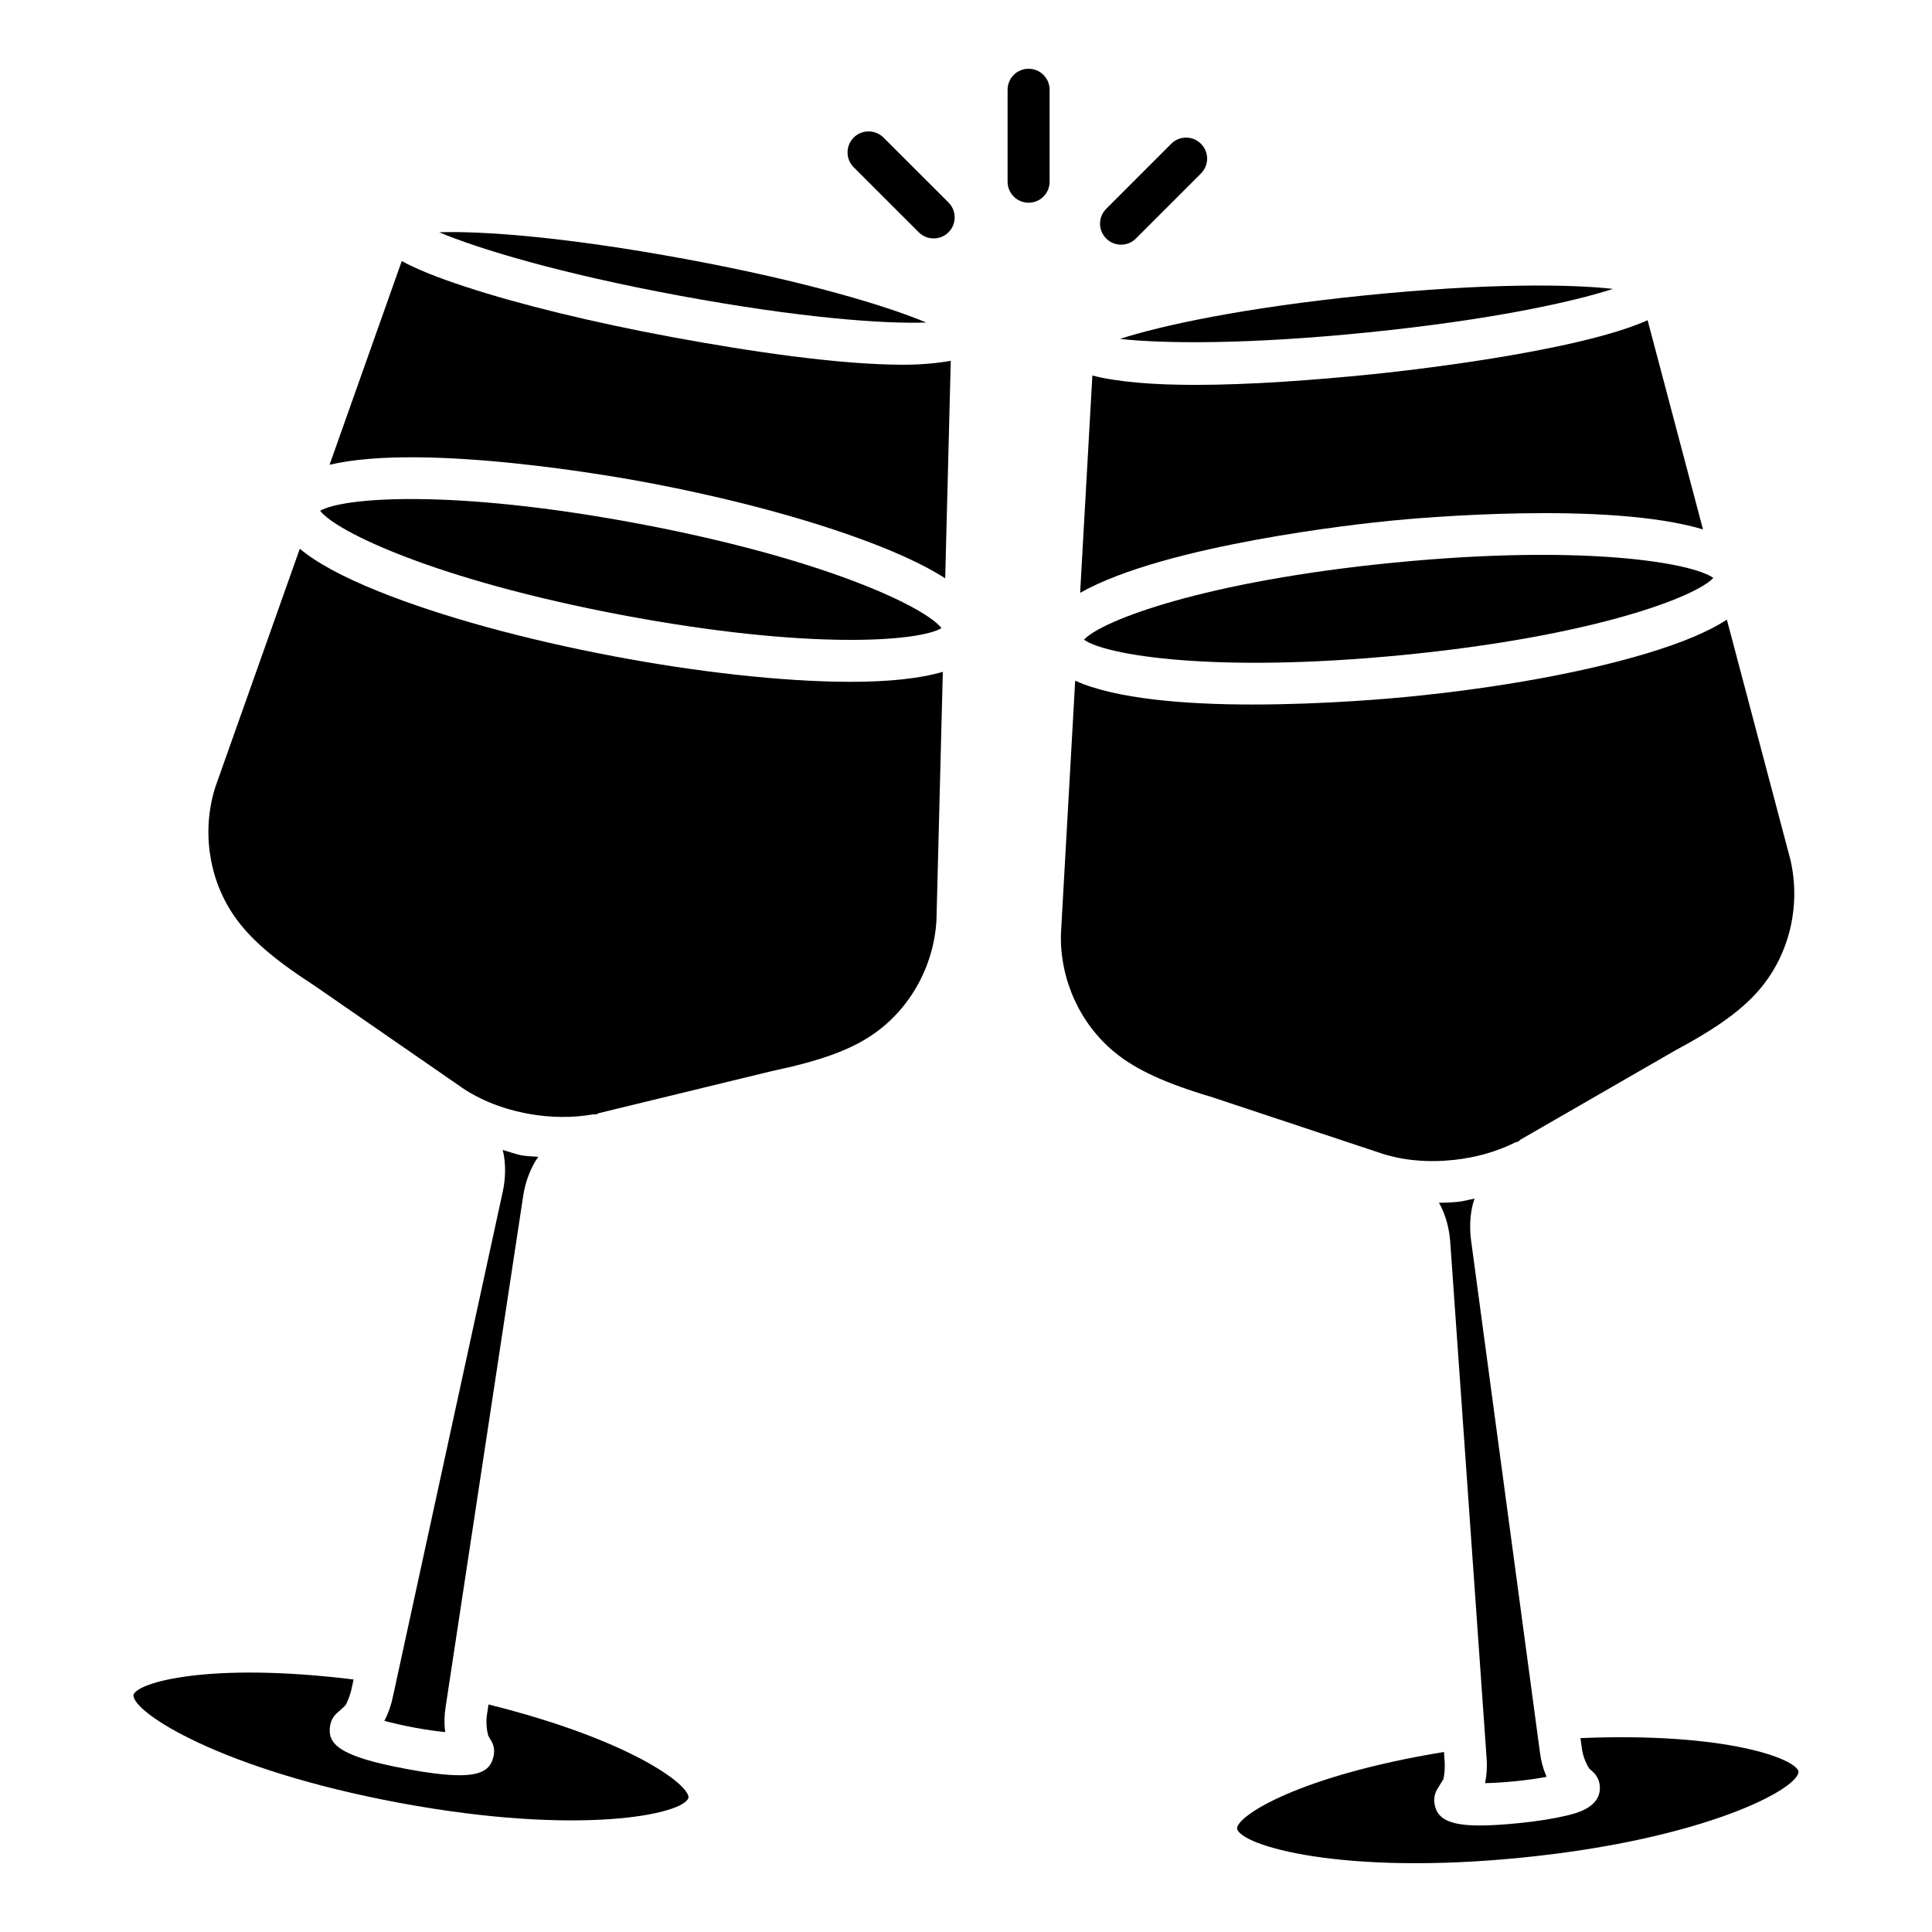
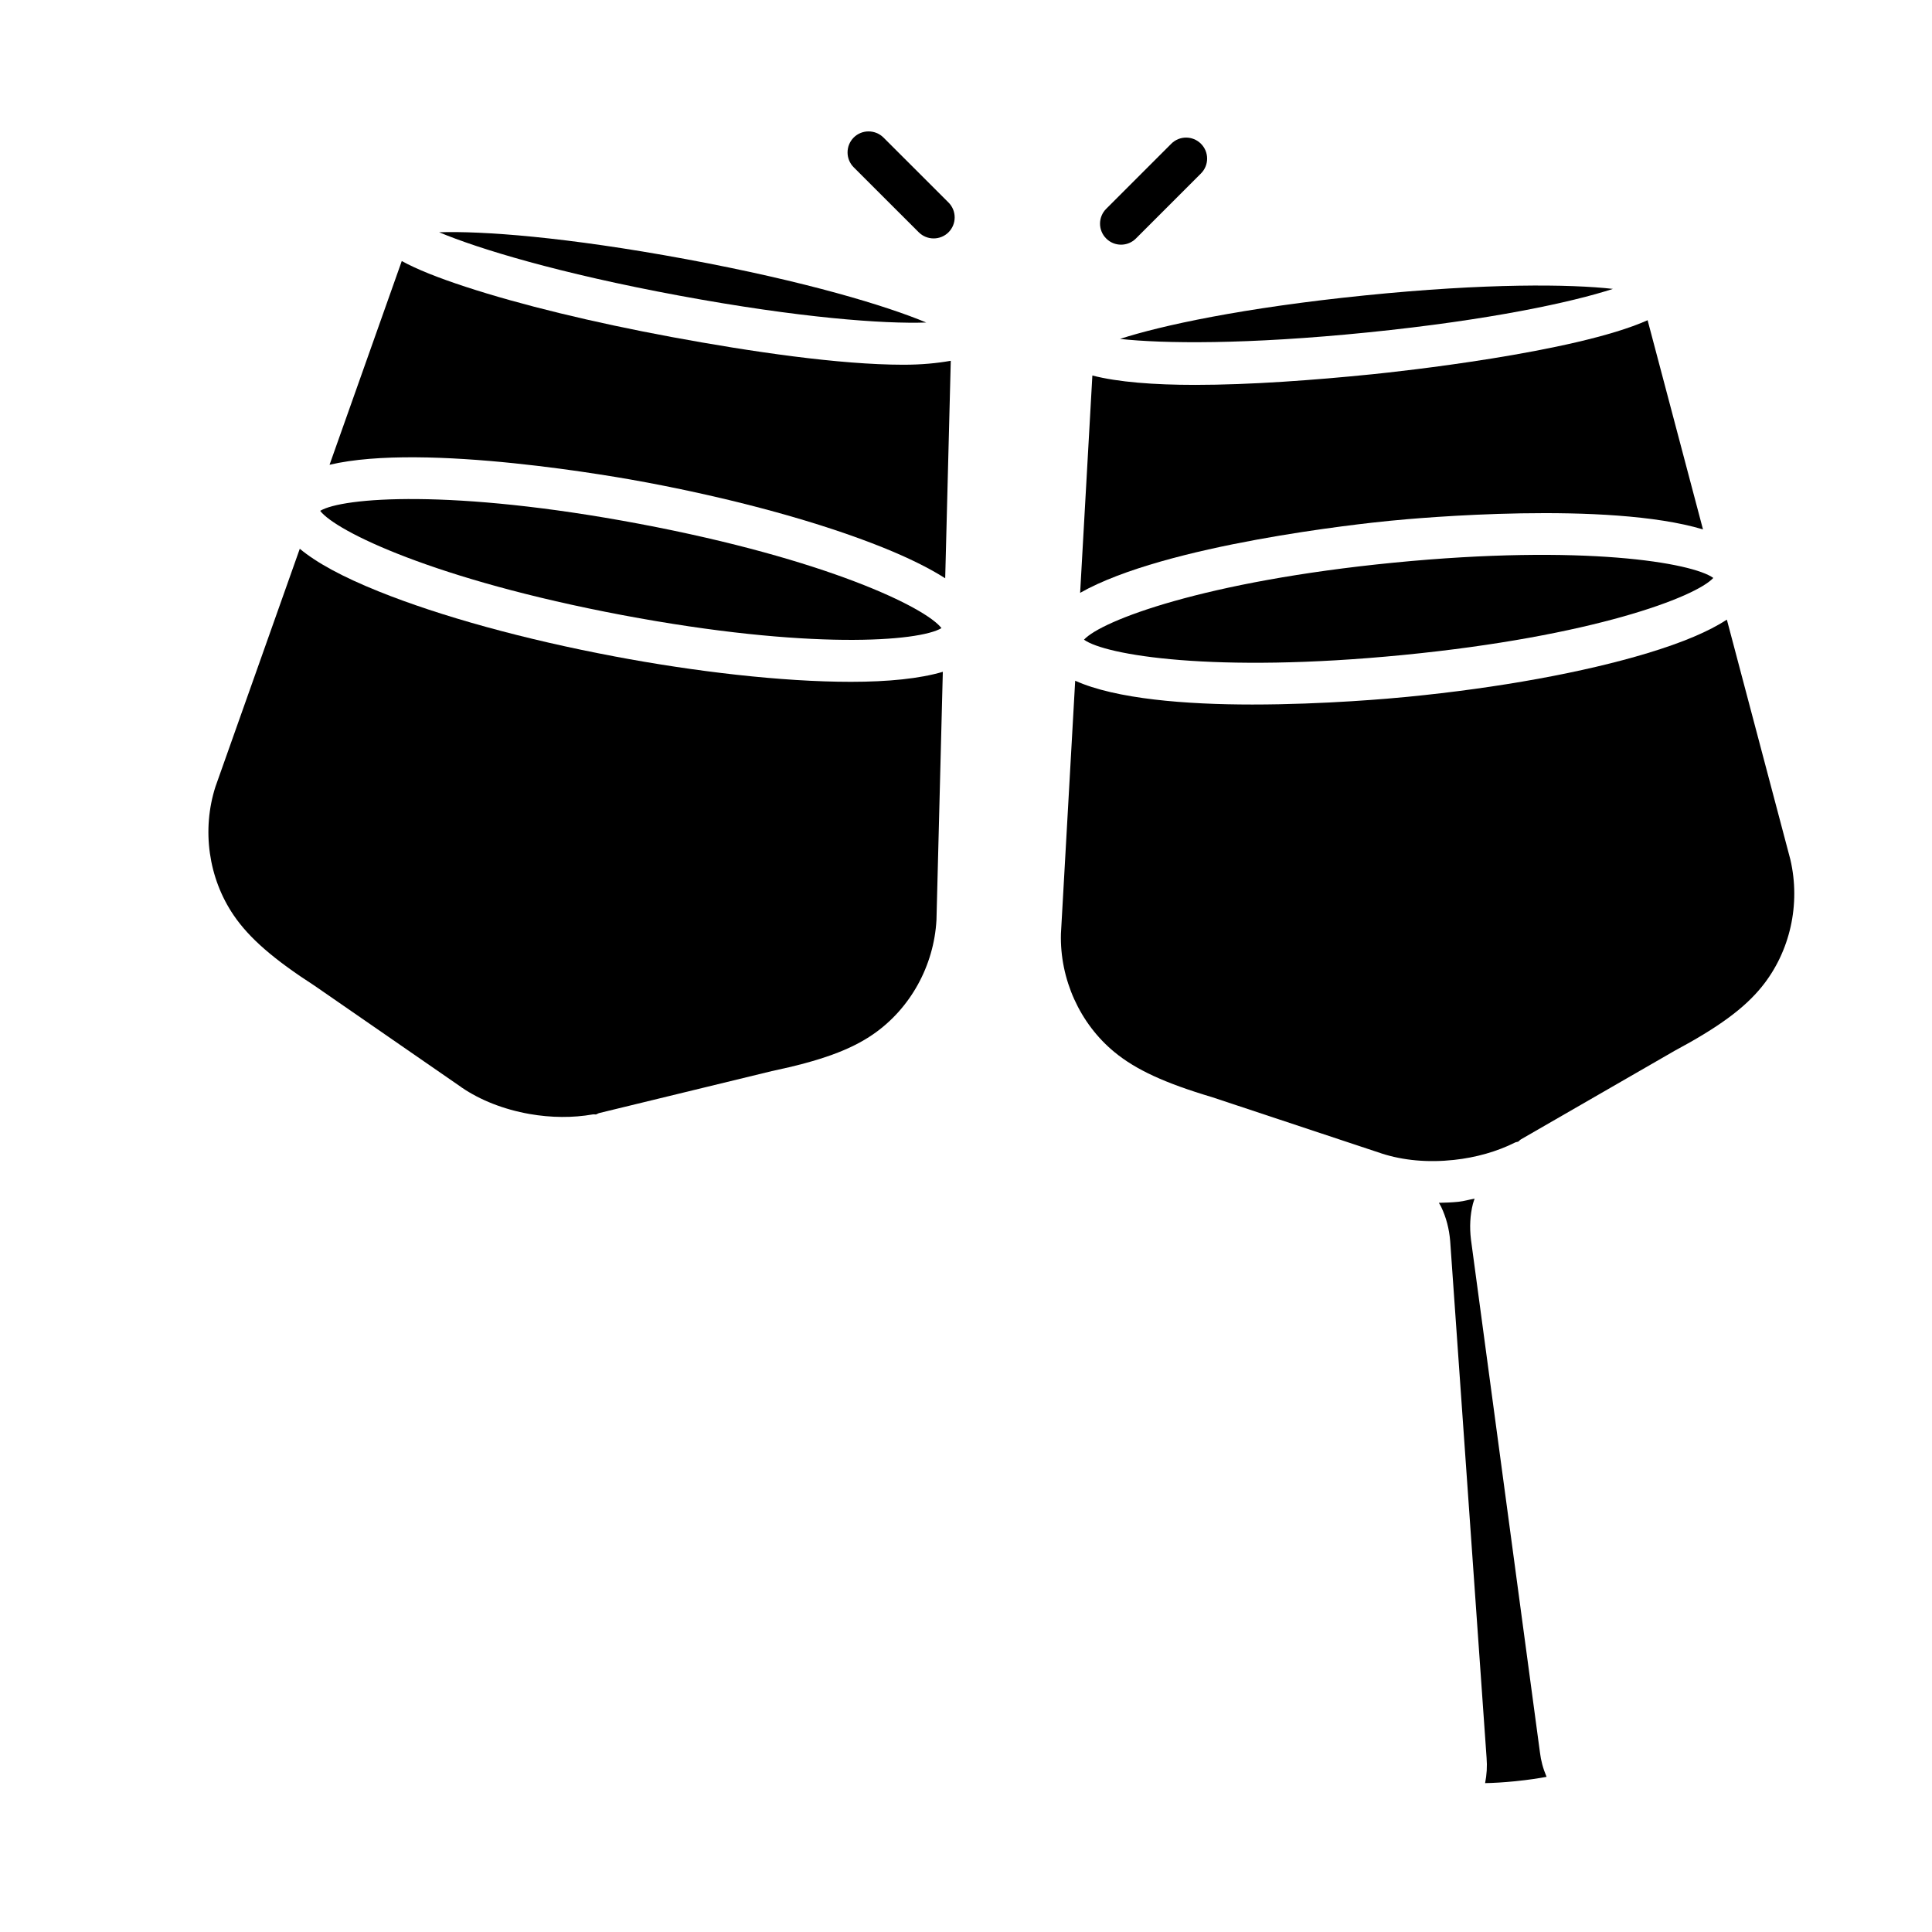
<svg xmlns="http://www.w3.org/2000/svg" fill="#000000" width="800px" height="800px" version="1.1" viewBox="144 144 512 512">
  <g>
    <path d="m321.98 233.31c-20.77-3.852-40.121-8.562-54.496-13.277-7.473-2.445-13.027-4.668-17.012-6.852l-19.137 53.988c25.328-5.969 76.797 3.305 84.168 4.707 23.941 4.512 46.125 10.633 62.508 17.23 6.852 2.762 12.262 5.461 16.477 8.141l1.477-57.637c-3.602 0.637-7.684 1.047-12.555 1.047-16.984-0.008-40.414-3.461-61.43-7.348z" />
    <path d="m393.5 310.46c-4.137-5.422-30.305-18.246-80.039-27.637-49.734-9.371-78.762-6.984-84.613-3.445 4.152 5.414 30.336 18.23 80.039 27.621 49.719 9.363 78.762 6.992 84.613 3.461z" />
    <path d="m306.83 317.95c-23.941-4.512-46.125-10.633-62.508-17.23-9.547-3.844-16.414-7.57-20.875-11.293l-22.344 63.039c-3.672 11.441-1.883 24.246 4.824 34.086 4.121 6.051 10.547 11.645 21.484 18.707l38.828 26.844c0.027 0.02 0.043 0.051 0.07 0.07h0.008c4.977 3.398 11.184 5.832 17.984 7.039 5.742 1.012 11.527 1.051 16.801 0.117 0.281-0.051 0.539 0.023 0.816 0.016 0.316-0.09 0.574-0.301 0.895-0.379l45.707-11.113c12.91-2.715 20.922-5.633 26.93-9.801 9.801-6.789 16.055-18.102 16.723-30.25l1.684-65.766c-6.106 1.809-14.492 2.652-24.367 2.652-18.387 0-41.52-2.738-62.66-6.738z" />
-     <path d="m248.11 593.7c-0.438 2.164-1.199 4.316-2.238 6.34 2.07 0.566 4.715 1.191 7.934 1.789 3.281 0.613 6.035 0.98 8.184 1.191-0.312-2.379-0.234-4.574 0.109-6.703l20.582-135.58c0.527-3.266 1.586-6.238 3.141-8.914 0.27-0.461 0.562-0.812 0.84-1.242-1.441-0.152-2.867-0.125-4.309-0.383-1.797-0.32-3.418-0.984-5.148-1.449 0.102 0.477 0.238 0.891 0.328 1.395 0.496 3.098 0.406 6.246-0.25 9.441z" />
-     <path d="m273.46 595.7-0.359 2.363c-0.328 2.016-0.219 4.035 0.297 5.918l0.949 1.641c0.559 1.105 0.73 2.356 0.496 3.57-0.637 3.266-2.582 5.266-9.102 5.266-3.312 0-7.84-0.52-13.969-1.656-18.188-3.375-21.156-6.695-20.254-11.652 0.219-1.207 0.84-2.309 1.742-3.125l2.301-2.094c0.438-0.777 1.246-2.613 1.633-4.504l0.512-2.348c-38.52-4.727-57.387 0.816-58.336 4.09-0.406 4.574 23.164 19.844 70.75 28.656 47.664 8.828 75.078 3.012 76.336-1.406 0.301-3.394-15.328-15.332-52.996-24.719z" />
    <path d="m389.47 229.47c-10.453-4.371-31.672-10.867-63.656-16.793s-54.137-7.5-65.445-7.125c10.438 4.371 31.656 10.867 63.641 16.793 32 5.926 54.152 7.516 65.461 7.125z" />
    <path d="m595.31 284.3-14.676-55.438c-19.262 8.625-66.707 13.684-72.887 14.312-15.586 1.578-32.449 2.824-47.012 2.824-10.891 0-20.426-0.723-27.246-2.484l-3.242 57.594c22.648-12.832 74.652-18.363 82.121-19.094 7.328-0.738 57.711-5.285 82.941 2.285z" />
-     <path d="m562.84 604.62 0.32 2.367c0.25 2.023 0.902 3.93 1.945 5.617l1.367 1.293c0.824 0.895 1.352 2.031 1.477 3.242 0.574 5.773-6.051 7.359-8.898 8.035-3.113 0.746-7.438 1.453-12.242 1.945-4.215 0.43-7.715 0.652-10.625 0.652-8.355 0-11.621-1.875-12.07-6.176-0.109-1.215 0.156-2.434 0.793-3.477l1.617-2.644c0.203-0.887 0.465-2.84 0.312-4.793l-0.168-2.387c-38.32 6.269-54.871 16.887-54.84 20.297 0.871 4.496 27.832 12.547 75.949 7.652 48.148-4.887 72.898-18.172 72.852-22.766-0.656-3.344-19.086-10.469-57.789-8.859z" />
    <path d="m506.62 232.08c32.375-3.281 54.043-8.02 64.824-11.52-11.277-1.277-33.477-1.555-65.82 1.734-32.359 3.281-54.043 8.02-64.809 11.52 11.266 1.246 33.418 1.547 65.805-1.734z" />
    <path d="m513.46 293.1c-50.355 4.938-77.566 15.387-82.188 20.418 5.523 4.051 34.238 8.992 84.582 4.059 50.355-4.938 77.566-15.387 82.188-20.418-5.523-4.019-34.195-8.988-84.582-4.059z" />
    <path d="m545.69 616.03c3.312-0.336 6.051-0.754 8.168-1.152-0.949-2.223-1.508-4.348-1.758-6.488l-18.277-135.88c-0.406-3.352-0.234-6.519 0.512-9.473 0.121-0.488 0.305-0.914 0.449-1.387-1.422 0.254-2.781 0.668-4.227 0.828-1.758 0.188-3.496 0.238-5.238 0.281 0.203 0.379 0.426 0.691 0.617 1.094 1.324 2.777 2.117 5.824 2.379 9.07l9.645 136.91c0.188 2.231 0.047 4.481-0.391 6.711 2.133-0.035 4.856-0.184 8.121-0.512z" />
    <path d="m510.09 449.67c0.008 0.004 0.016 0 0.023 0.004 5.742 1.867 12.367 2.465 19.227 1.711 5.832-0.629 11.418-2.223 16.164-4.606 0.258-0.129 0.535-0.133 0.805-0.219 0.277-0.172 0.465-0.449 0.75-0.613l40.742-23.484c11.652-6.238 18.496-11.285 23.086-16.957 7.516-9.273 10.344-21.879 7.574-33.734l-16.824-63.559c-4.766 3.102-11.617 6.023-20.914 8.84-16.895 5.125-39.547 9.25-63.781 11.621-4.121 0.406-21.855 2.031-41.07 2.031-17.547 0-36.133-1.441-46.938-6.305l-3.777 67.07c-0.312 12.008 4.992 23.801 14.203 31.363 5.648 4.652 13.379 8.215 25.855 11.926l44.805 14.879c0.027 0.004 0.047 0.02 0.07 0.031z" />
-     <path d="m416.59 162.22c-3.082 0-5.57 2.488-5.57 5.57v24.363c0 3.082 2.488 5.57 5.57 5.57 3.082 0 5.57-2.488 5.57-5.57v-24.363c0-3.078-2.488-5.57-5.57-5.57z" />
    <path d="m378.12 180.44c-2.18-2.148-5.711-2.164-7.887 0.016-2.164 2.18-2.164 5.711 0.016 7.887l17.238 17.223c1.09 1.074 2.504 1.617 3.938 1.617 1.43 0 2.863-0.543 3.953-1.633 2.164-2.18 2.164-5.711-0.016-7.887z" />
    <path d="m441.09 208.84c1.43 0 2.848-0.543 3.938-1.633l17.238-17.238c2.18-2.18 2.18-5.695 0-7.871-2.18-2.18-5.695-2.18-7.871 0l-17.238 17.238c-2.18 2.18-2.18 5.695 0 7.871 1.086 1.09 2.5 1.633 3.934 1.633z" />
  </g>
</svg>